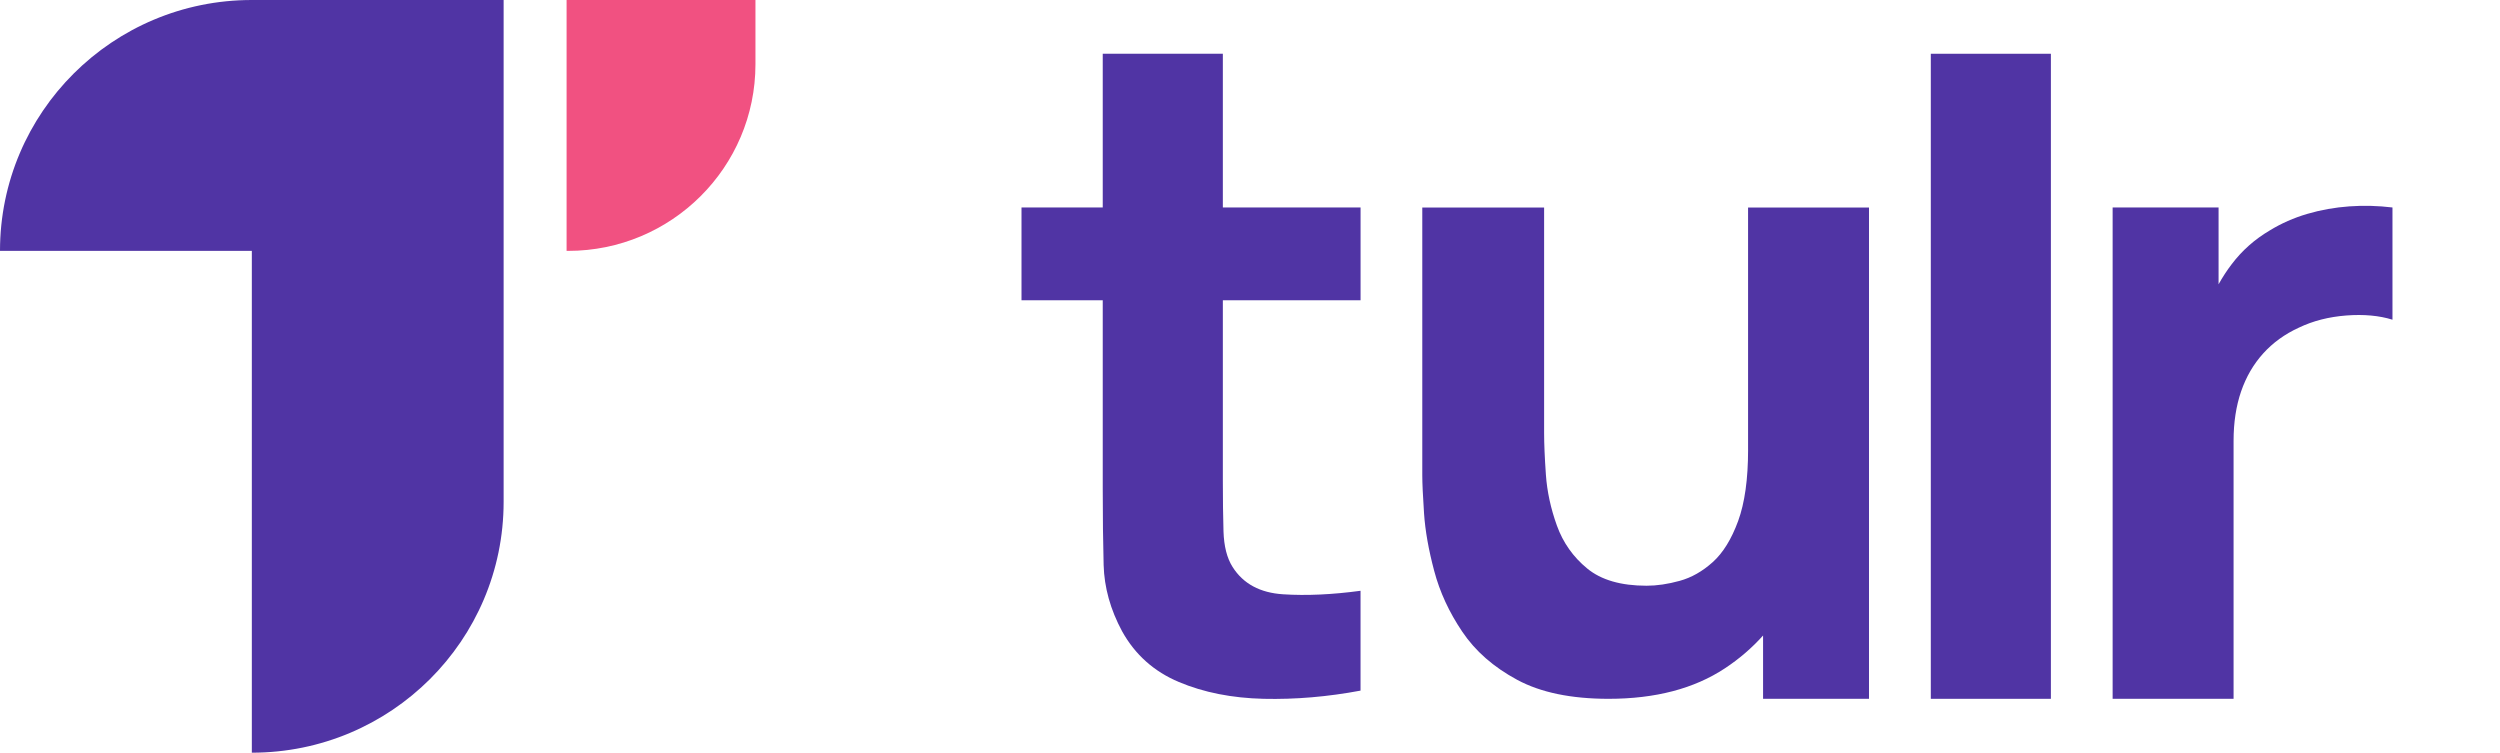
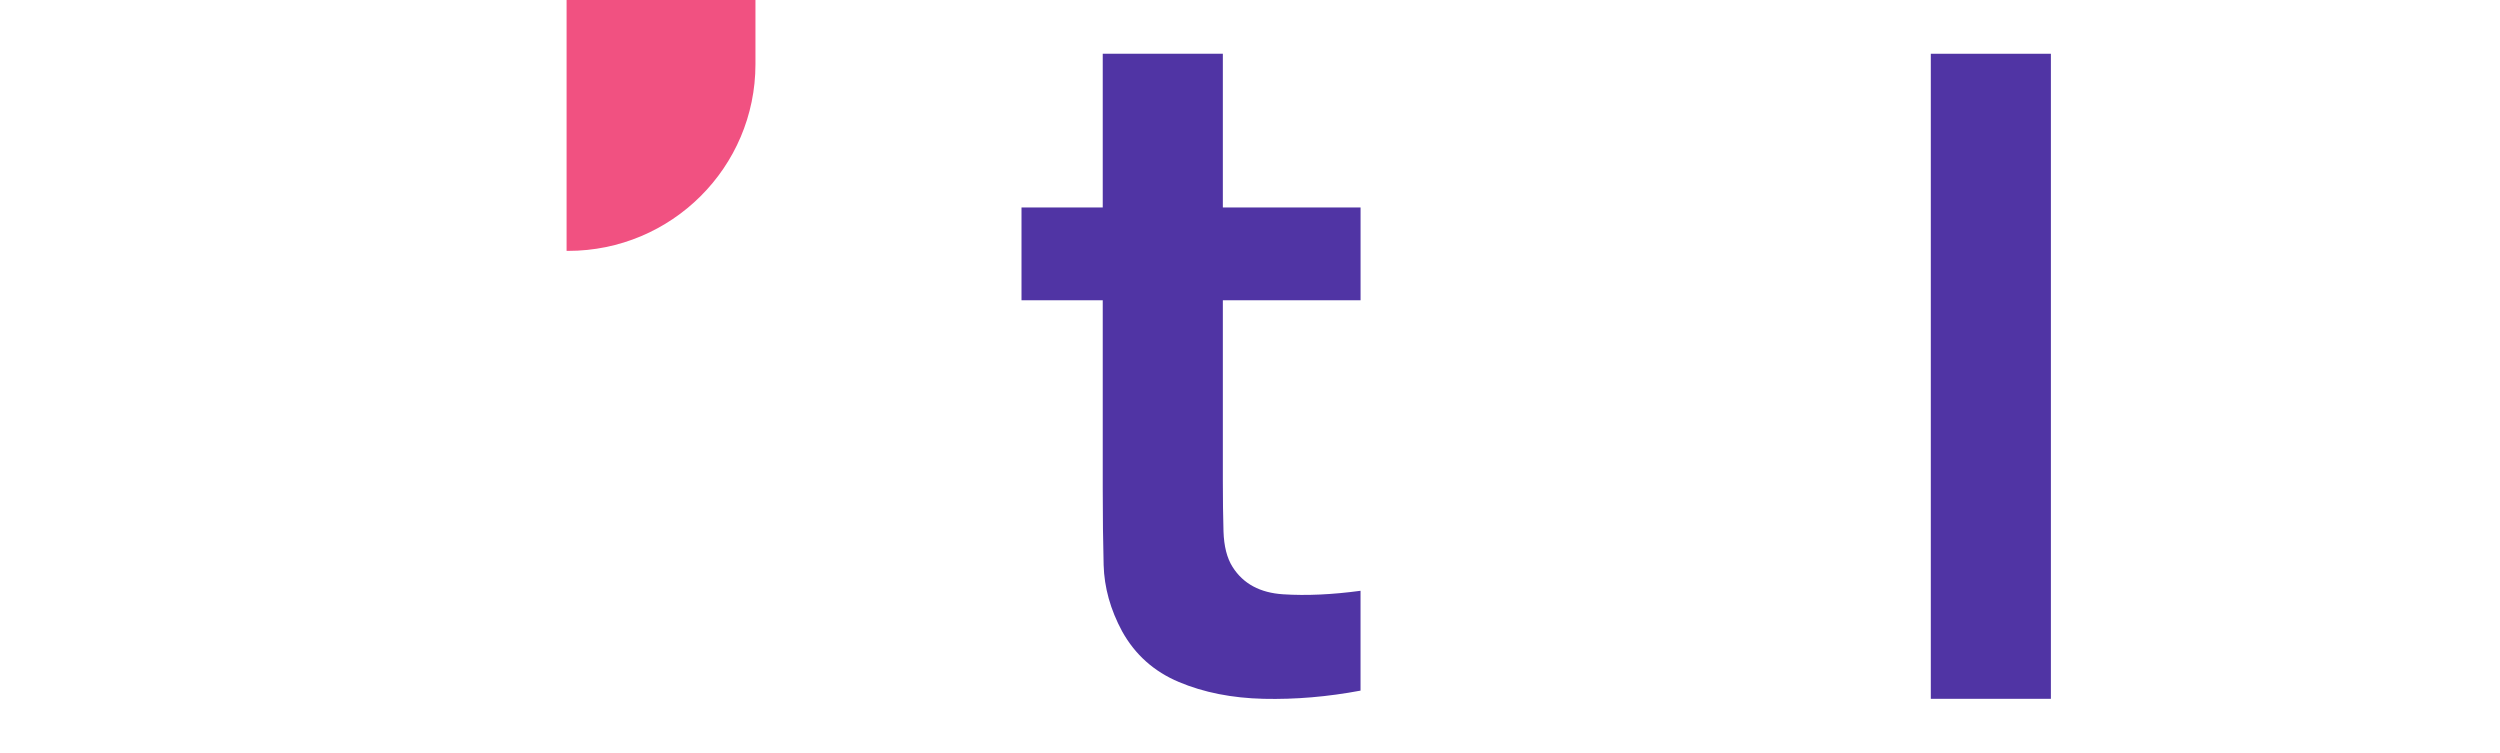
<svg xmlns="http://www.w3.org/2000/svg" width="93" height="28" viewBox="0 0 93 28" fill="none">
-   <path d="M9.368 0C4.194 0 0 4.179 0 9.333H9.368V28C14.541 28 18.735 23.821 18.735 18.667V9.333V0H9.368Z" fill="#5034A4" />
  <path d="M21.077 0V9.333H21.133C24.982 9.333 28.103 6.224 28.103 2.388V0H21.077Z" fill="#F15181" />
  <path d="M45.489 2H41.022V7.718H38V11.17H41.022V18.164C41.022 19.227 41.033 20.177 41.055 21.016C41.078 21.854 41.307 22.679 41.745 23.489C42.227 24.355 42.93 24.982 43.855 25.371C44.78 25.76 45.831 25.968 47.008 25.996C48.184 26.023 49.386 25.921 50.612 25.691V21.977C49.561 22.119 48.603 22.164 47.739 22.108C46.874 22.054 46.245 21.714 45.851 21.089C45.643 20.76 45.531 20.32 45.514 19.766C45.498 19.213 45.49 18.591 45.49 17.901V11.17H50.613V7.718H45.49V2H45.489Z" fill="#5034A4" />
-   <path d="M65.029 16.726C65.029 17.822 64.905 18.707 64.659 19.381C64.412 20.055 64.098 20.565 63.715 20.91C63.332 21.255 62.921 21.488 62.483 21.608C62.046 21.729 61.635 21.789 61.252 21.789C60.299 21.789 59.562 21.575 59.043 21.147C58.523 20.721 58.147 20.189 57.917 19.553C57.688 18.917 57.551 18.285 57.507 17.655C57.463 17.024 57.441 16.507 57.441 16.102V7.719H52.909V17.679C52.909 17.975 52.931 18.446 52.974 19.093C53.017 19.74 53.144 20.455 53.352 21.237C53.559 22.021 53.907 22.774 54.395 23.497C54.881 24.221 55.563 24.818 56.439 25.289C57.315 25.761 58.448 25.996 59.839 25.996C61.579 25.996 63.022 25.618 64.166 24.862C64.703 24.508 65.175 24.1 65.586 23.641V25.996H69.527V7.719H65.028V16.726H65.029Z" fill="#5034A4" />
  <path d="M76.293 2H71.826V25.996H76.293V2Z" fill="#5034A4" />
-   <path d="M87.393 7.677C86.857 7.716 86.337 7.808 85.833 7.956C85.328 8.104 84.864 8.31 84.436 8.572C83.878 8.901 83.407 9.317 83.024 9.822C82.842 10.06 82.678 10.312 82.531 10.575V7.718H78.59V25.995H83.089V16.396C83.089 15.716 83.183 15.105 83.368 14.564C83.555 14.021 83.828 13.55 84.189 13.15C84.55 12.75 84.993 12.429 85.519 12.188C86.045 11.936 86.633 11.786 87.284 11.736C87.935 11.687 88.508 11.739 89 11.893V7.718C88.465 7.653 87.928 7.639 87.393 7.677Z" fill="#5034A4" />
</svg>